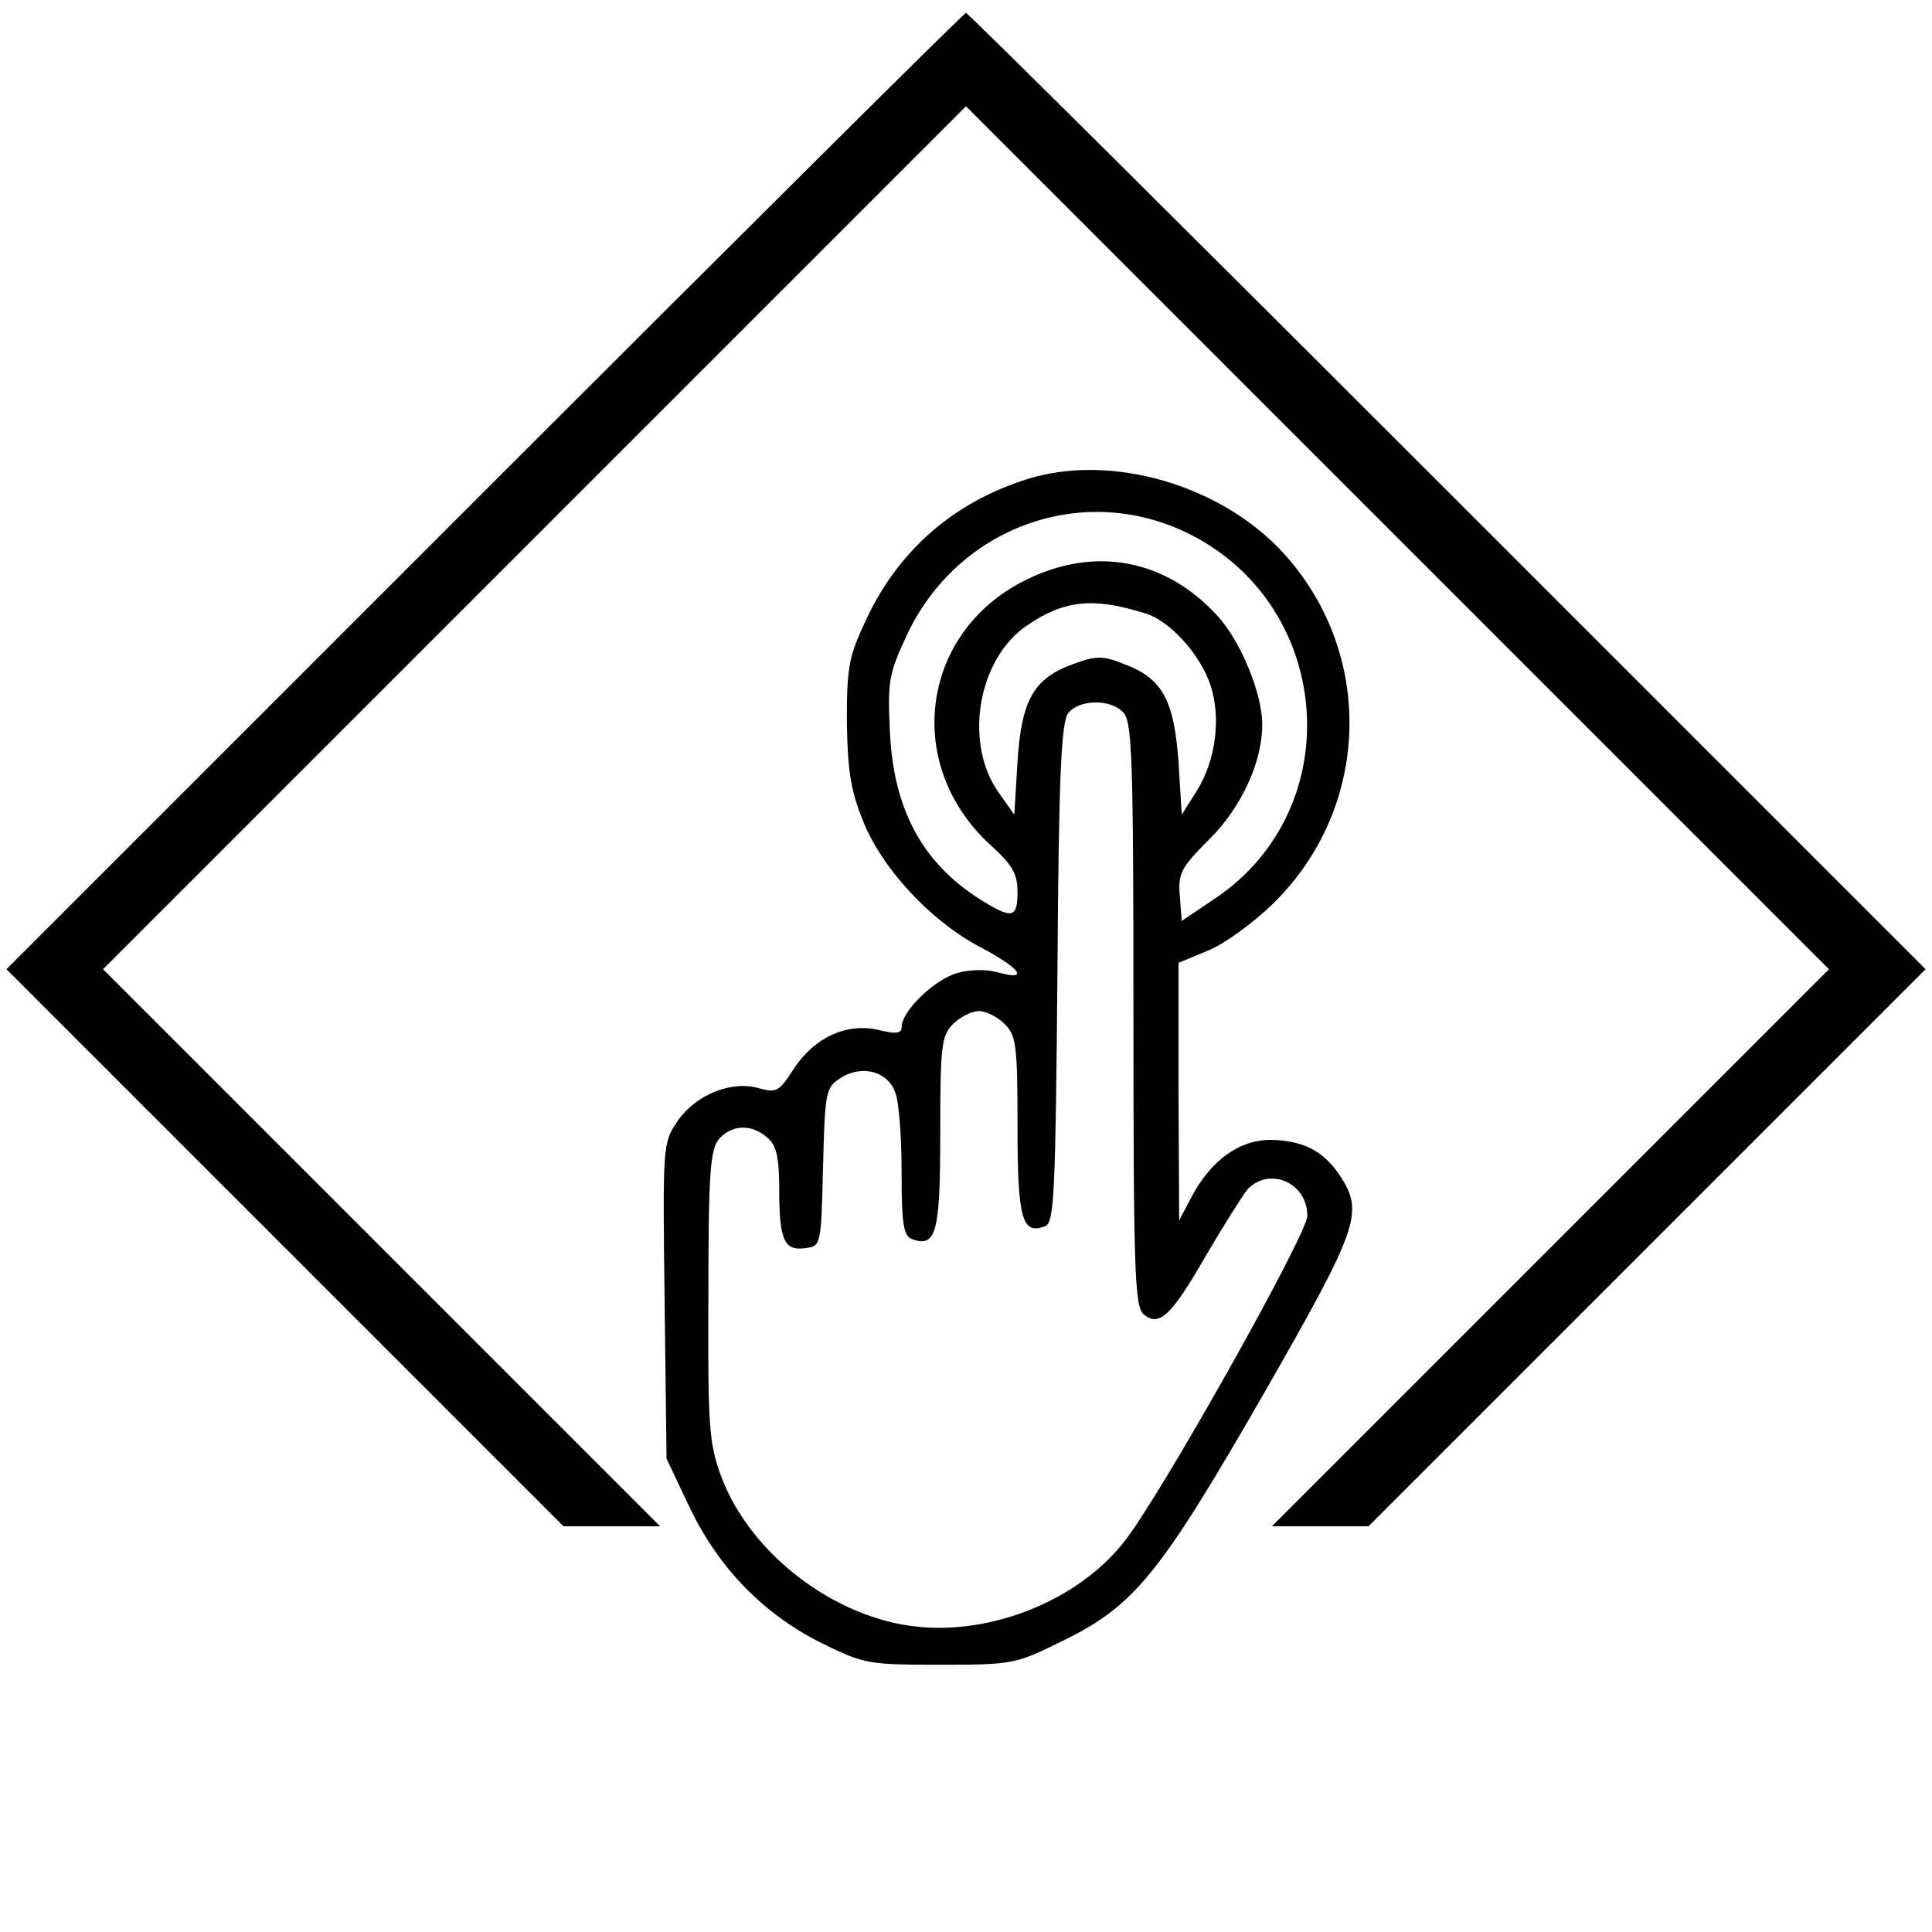
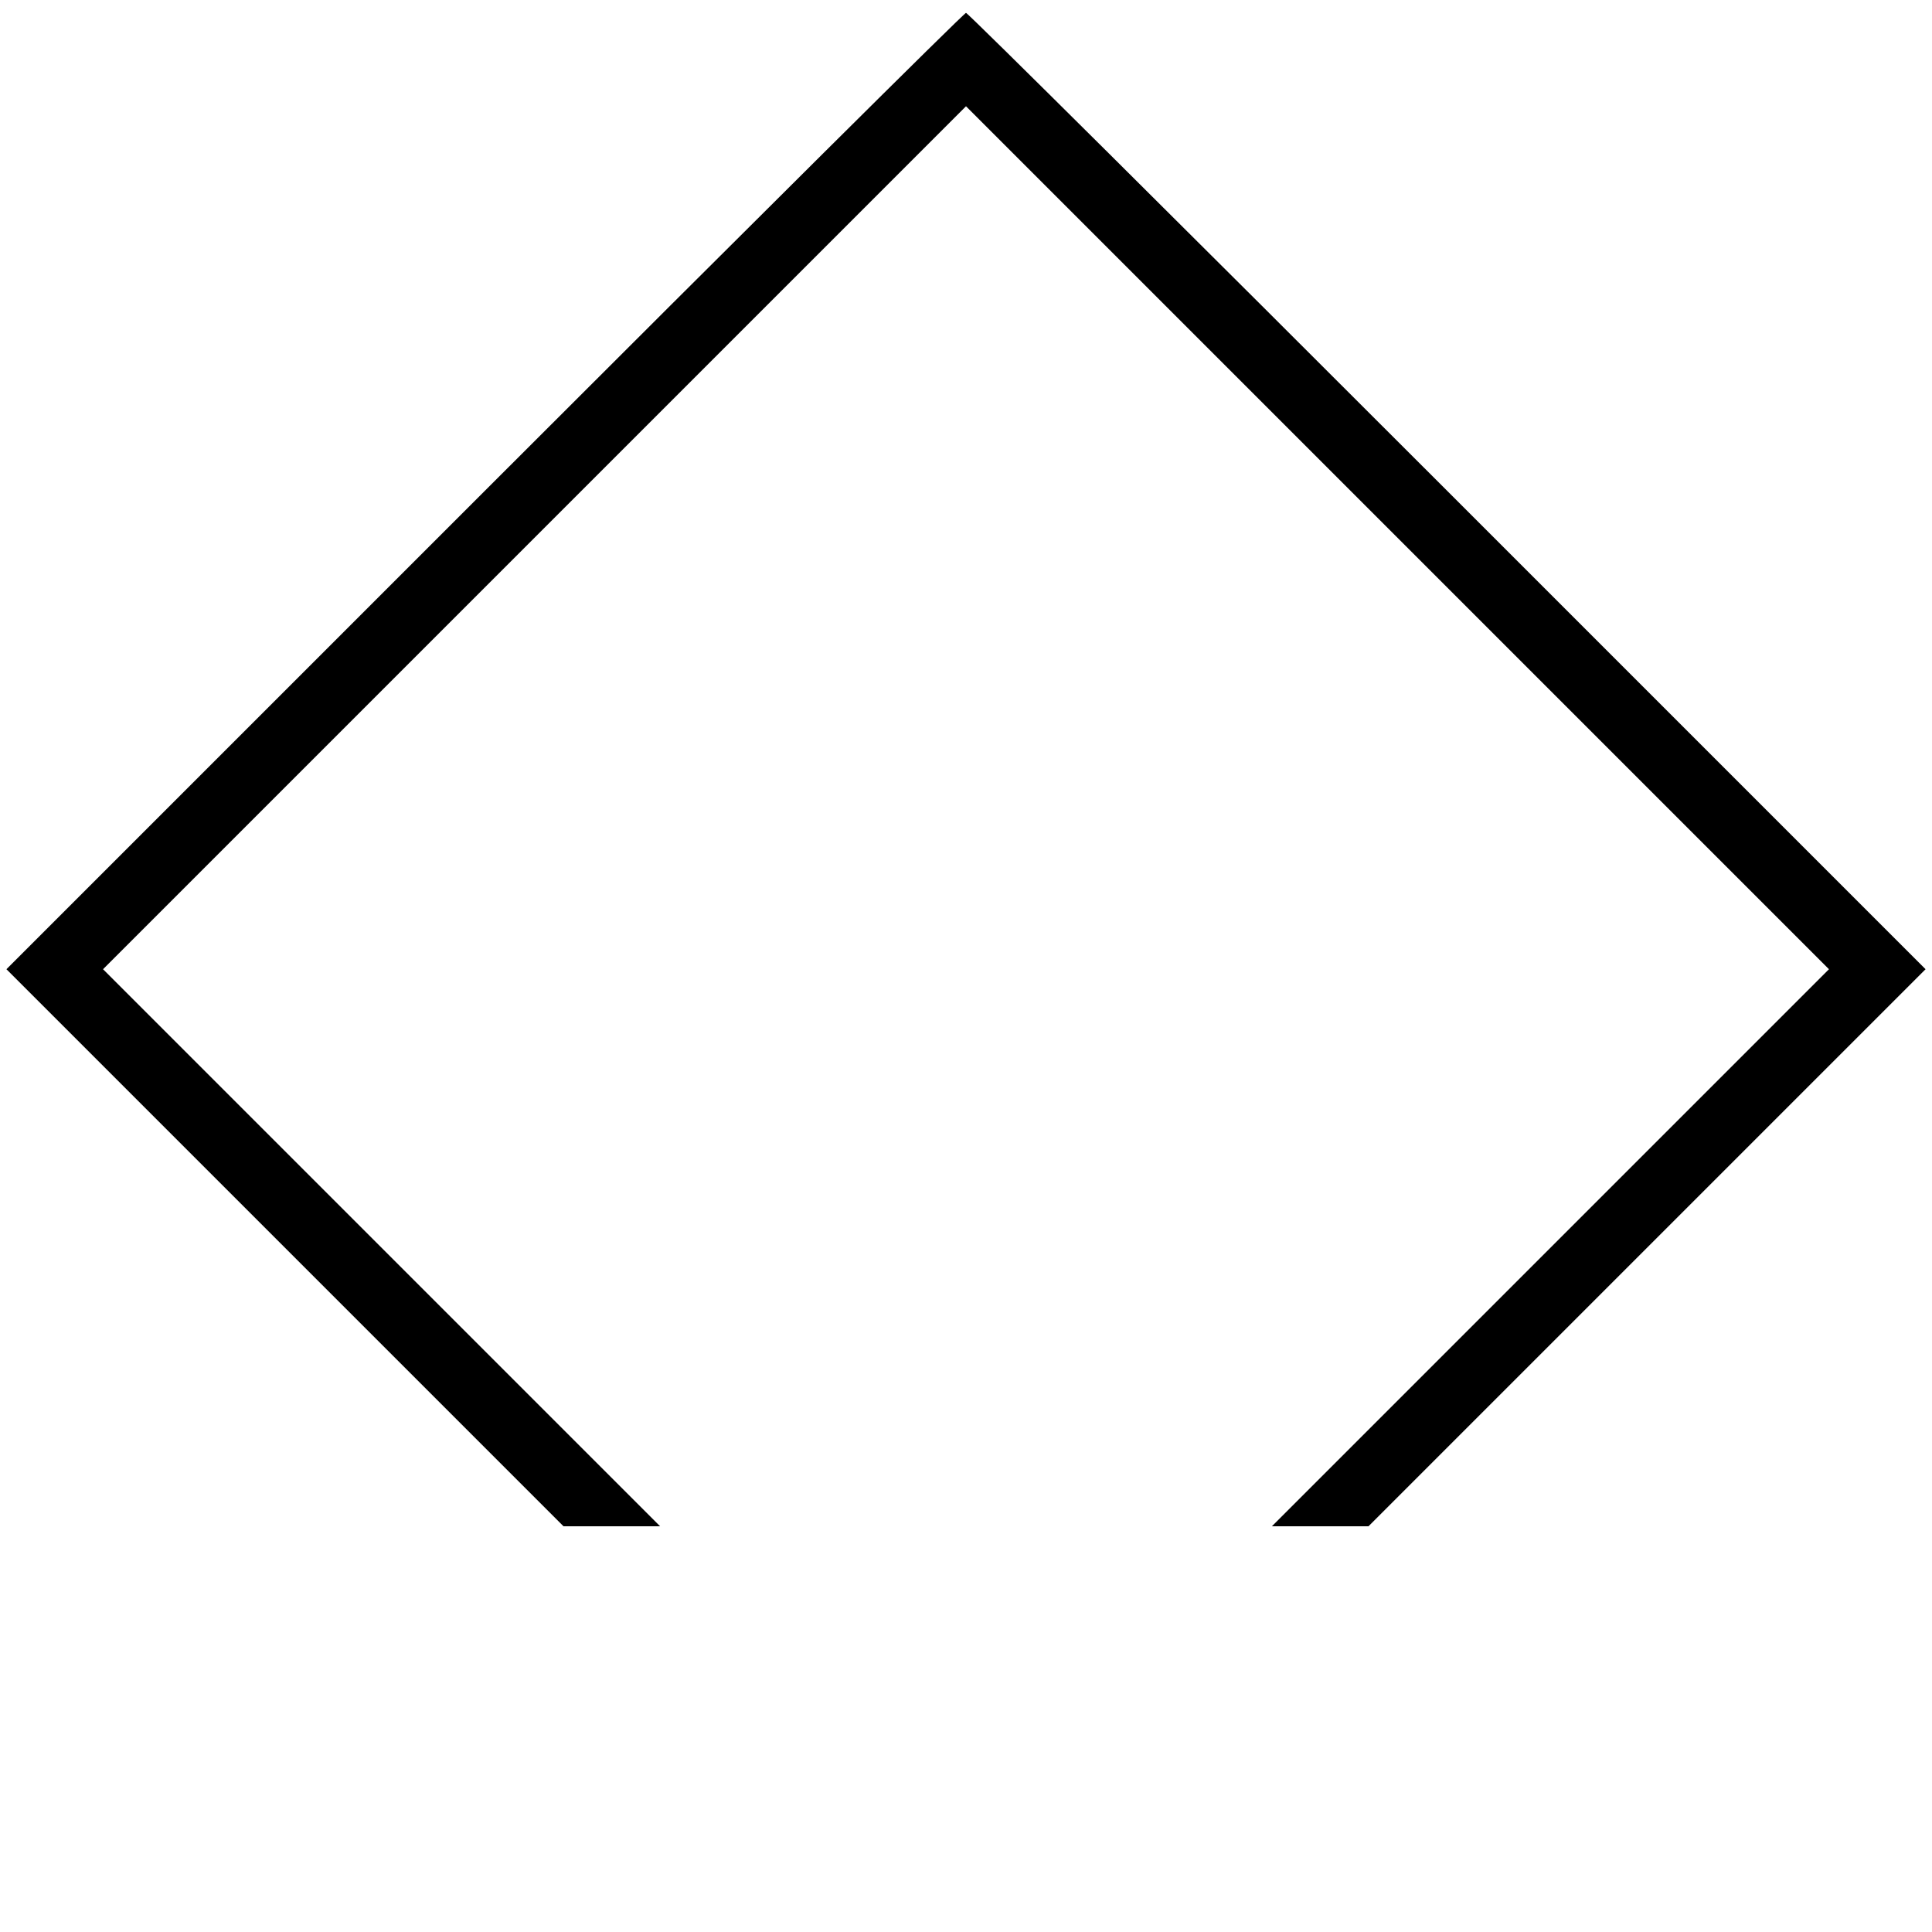
<svg xmlns="http://www.w3.org/2000/svg" version="1.0" width="300pt" height="300pt" viewBox="0 0 300 300" preserveAspectRatio="xMidYMid meet">
  <g transform="translate(0,300) scale(0.1,-0.1)" fill="#000000" stroke="none">
-     <path d="M752 2237 l-742 -742 433 -433 432 -432 75 0 75 0 -433 433 -432 432 670 670 670 670 670 -670 670 -670 -432 -432 -433 -433 75 0 75 0 433 433 432 432 -743 743 c-408 408 -744 742 -747 742 -3 0 -339 -334 -748 -743z" />
-     <path d="M1595 2256 c-114 -36 -199 -110 -249 -216 -28 -59 -31 -74 -31 -160 1 -75 6 -107 24 -152 29 -75 104 -156 180 -197 65 -34 81 -55 31 -41 -17 5 -44 5 -64 -1 -35 -10 -86 -59 -86 -84 0 -10 -9 -11 -37 -4 -50 11 -100 -13 -132 -63 -21 -33 -26 -35 -52 -28 -43 13 -99 -10 -127 -51 -23 -34 -23 -37 -20 -279 l3 -245 36 -76 c45 -94 115 -166 206 -211 65 -32 72 -33 183 -33 114 0 117 1 192 38 110 54 150 104 311 384 147 257 155 280 118 337 -26 39 -57 55 -108 56 -49 0 -93 -32 -123 -89 l-19 -36 -1 200 0 200 46 19 c25 10 70 43 100 72 152 148 160 387 18 544 -97 107 -269 157 -399 116z m241 -80 c234 -107 262 -429 51 -571 l-52 -35 -3 39 c-3 35 2 44 47 89 49 49 81 119 81 177 0 48 -33 128 -68 167 -81 90 -192 111 -300 57 -163 -81 -190 -288 -53 -412 33 -30 41 -44 41 -72 0 -41 -8 -43 -59 -11 -88 56 -133 138 -139 257 -4 78 -2 92 23 146 75 169 266 244 431 169z m-59 -128 c39 -11 87 -64 103 -113 16 -50 8 -115 -21 -162 l-24 -38 -5 82 c-7 96 -25 130 -85 152 -32 13 -43 13 -78 0 -62 -22 -81 -56 -87 -152 l-5 -82 -24 34 c-55 77 -33 208 44 260 58 39 101 44 182 19z m-33 -154 c14 -14 16 -70 16 -468 0 -402 2 -455 16 -467 24 -20 43 -2 97 92 27 46 56 92 64 102 34 36 93 11 93 -41 0 -29 -232 -442 -286 -508 -71 -89 -203 -142 -319 -130 -129 13 -260 113 -305 233 -19 52 -21 76 -20 282 0 193 3 227 17 243 20 22 51 23 75 1 14 -12 18 -31 18 -82 0 -77 8 -94 41 -89 24 3 24 5 27 125 3 118 4 124 27 139 33 21 73 11 85 -22 6 -14 10 -70 10 -124 0 -81 3 -99 16 -104 38 -14 44 10 44 165 0 136 2 151 20 169 11 11 29 20 40 20 11 0 29 -9 40 -20 18 -18 20 -33 20 -159 0 -144 7 -169 43 -155 14 5 16 51 19 393 2 311 6 391 17 404 17 21 65 22 85 1z" />
+     <path d="M752 2237 l-742 -742 433 -433 432 -432 75 0 75 0 -433 433 -432 432 670 670 670 670 670 -670 670 -670 -432 -432 -433 -433 75 0 75 0 433 433 432 432 -743 743 c-408 408 -744 742 -747 742 -3 0 -339 -334 -748 -743" />
  </g>
</svg>